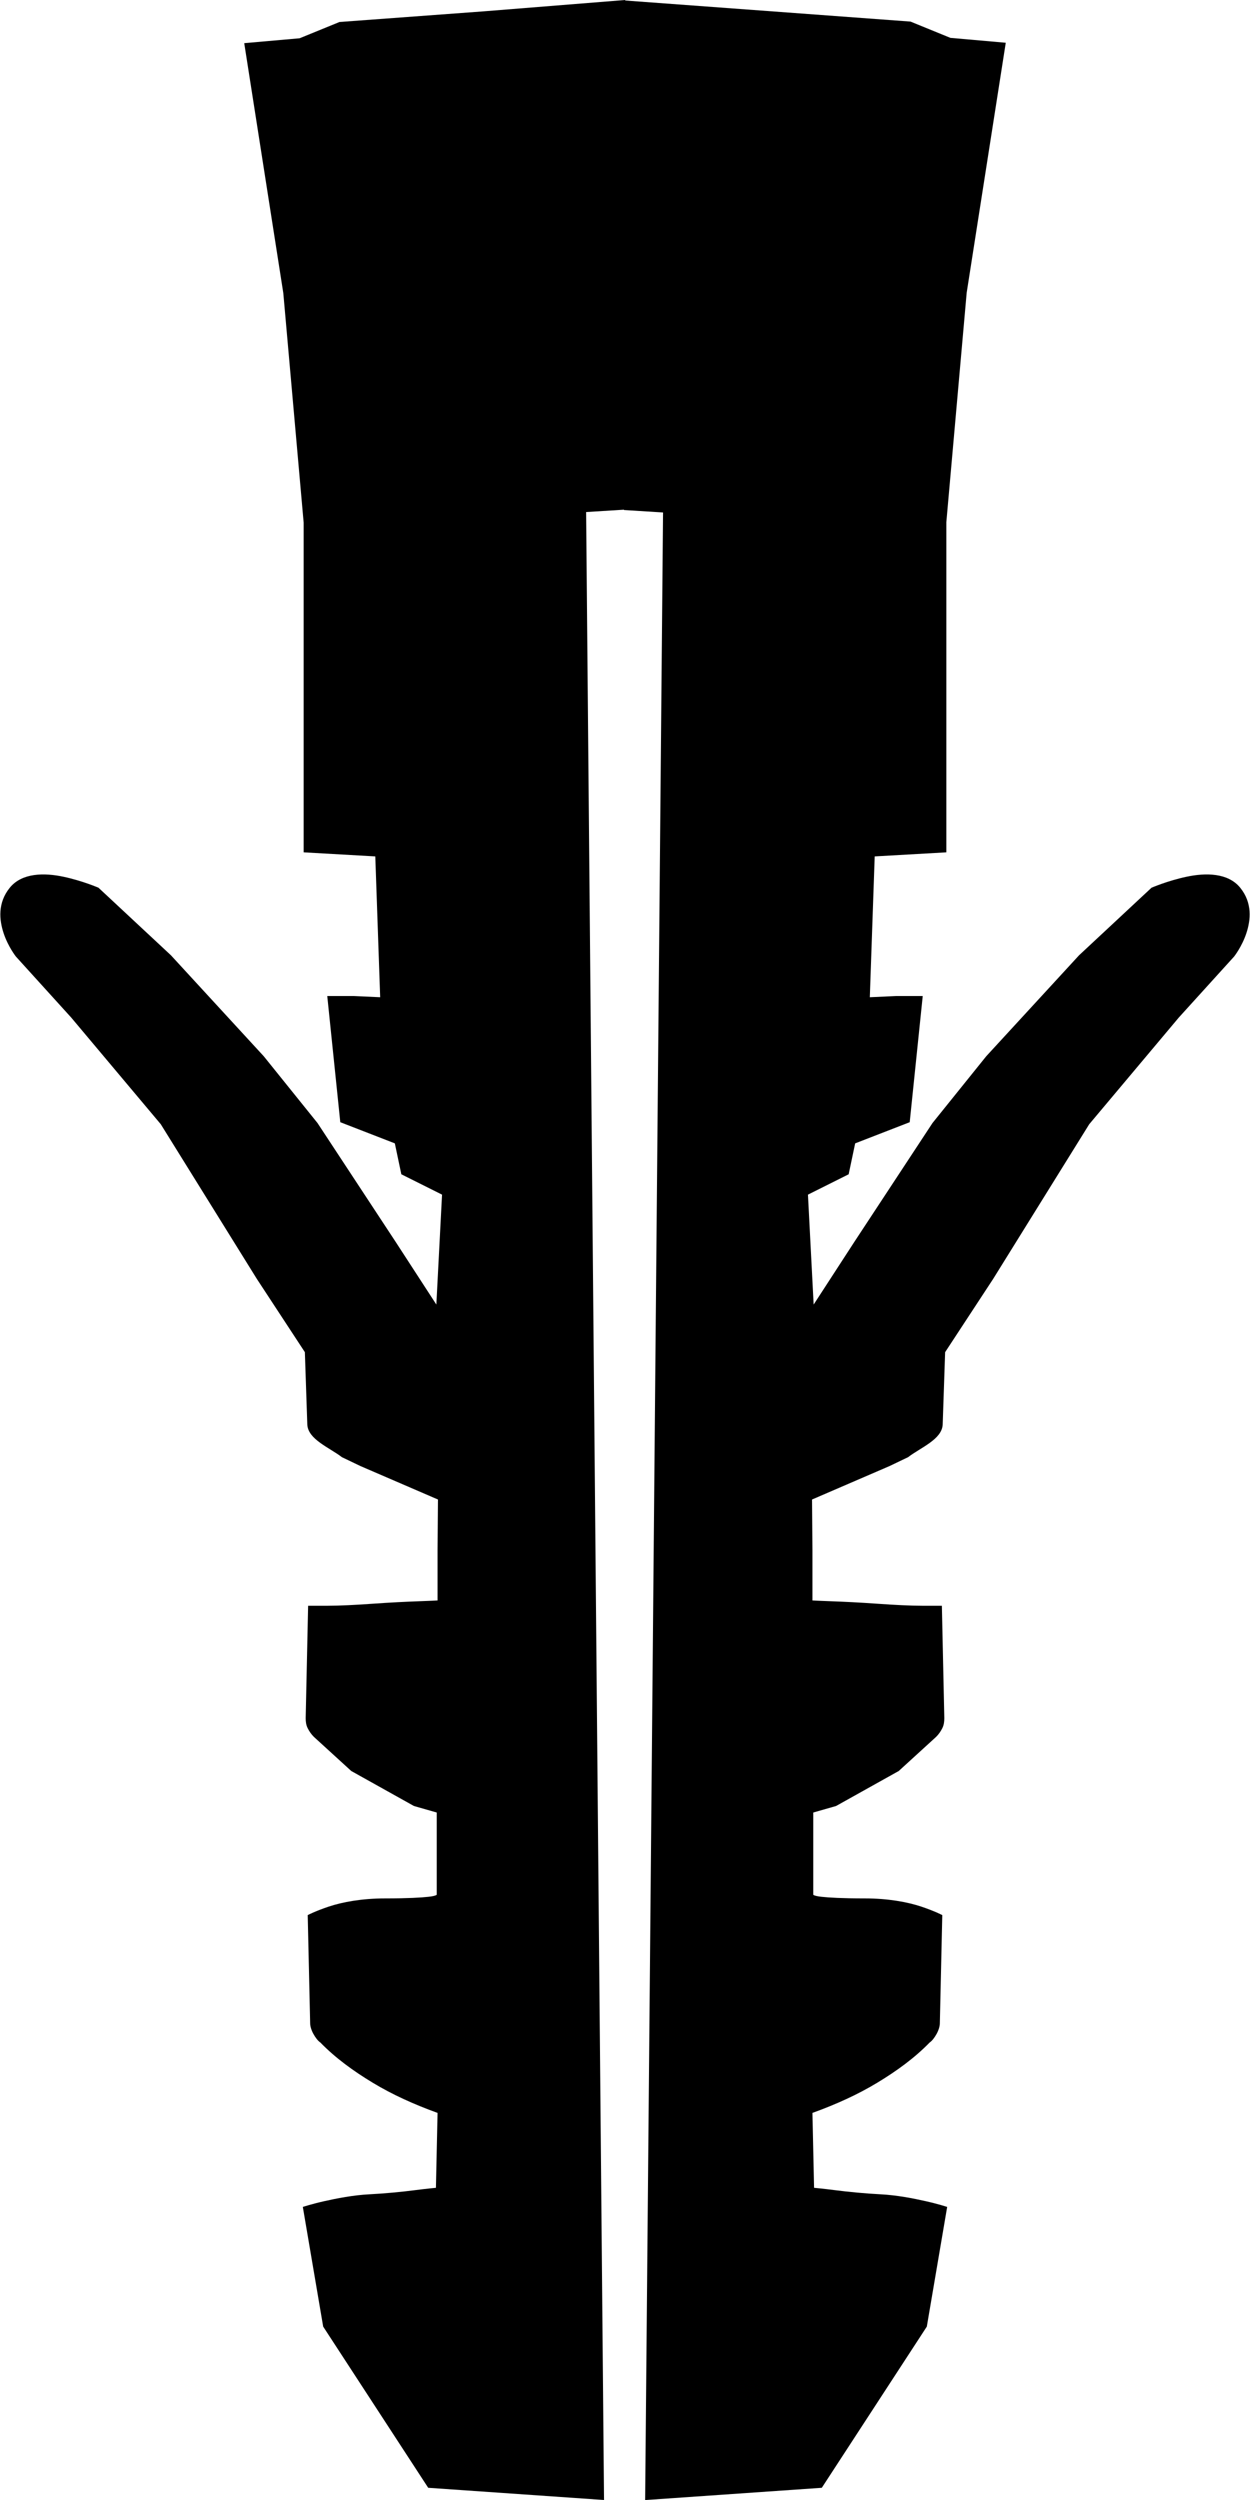
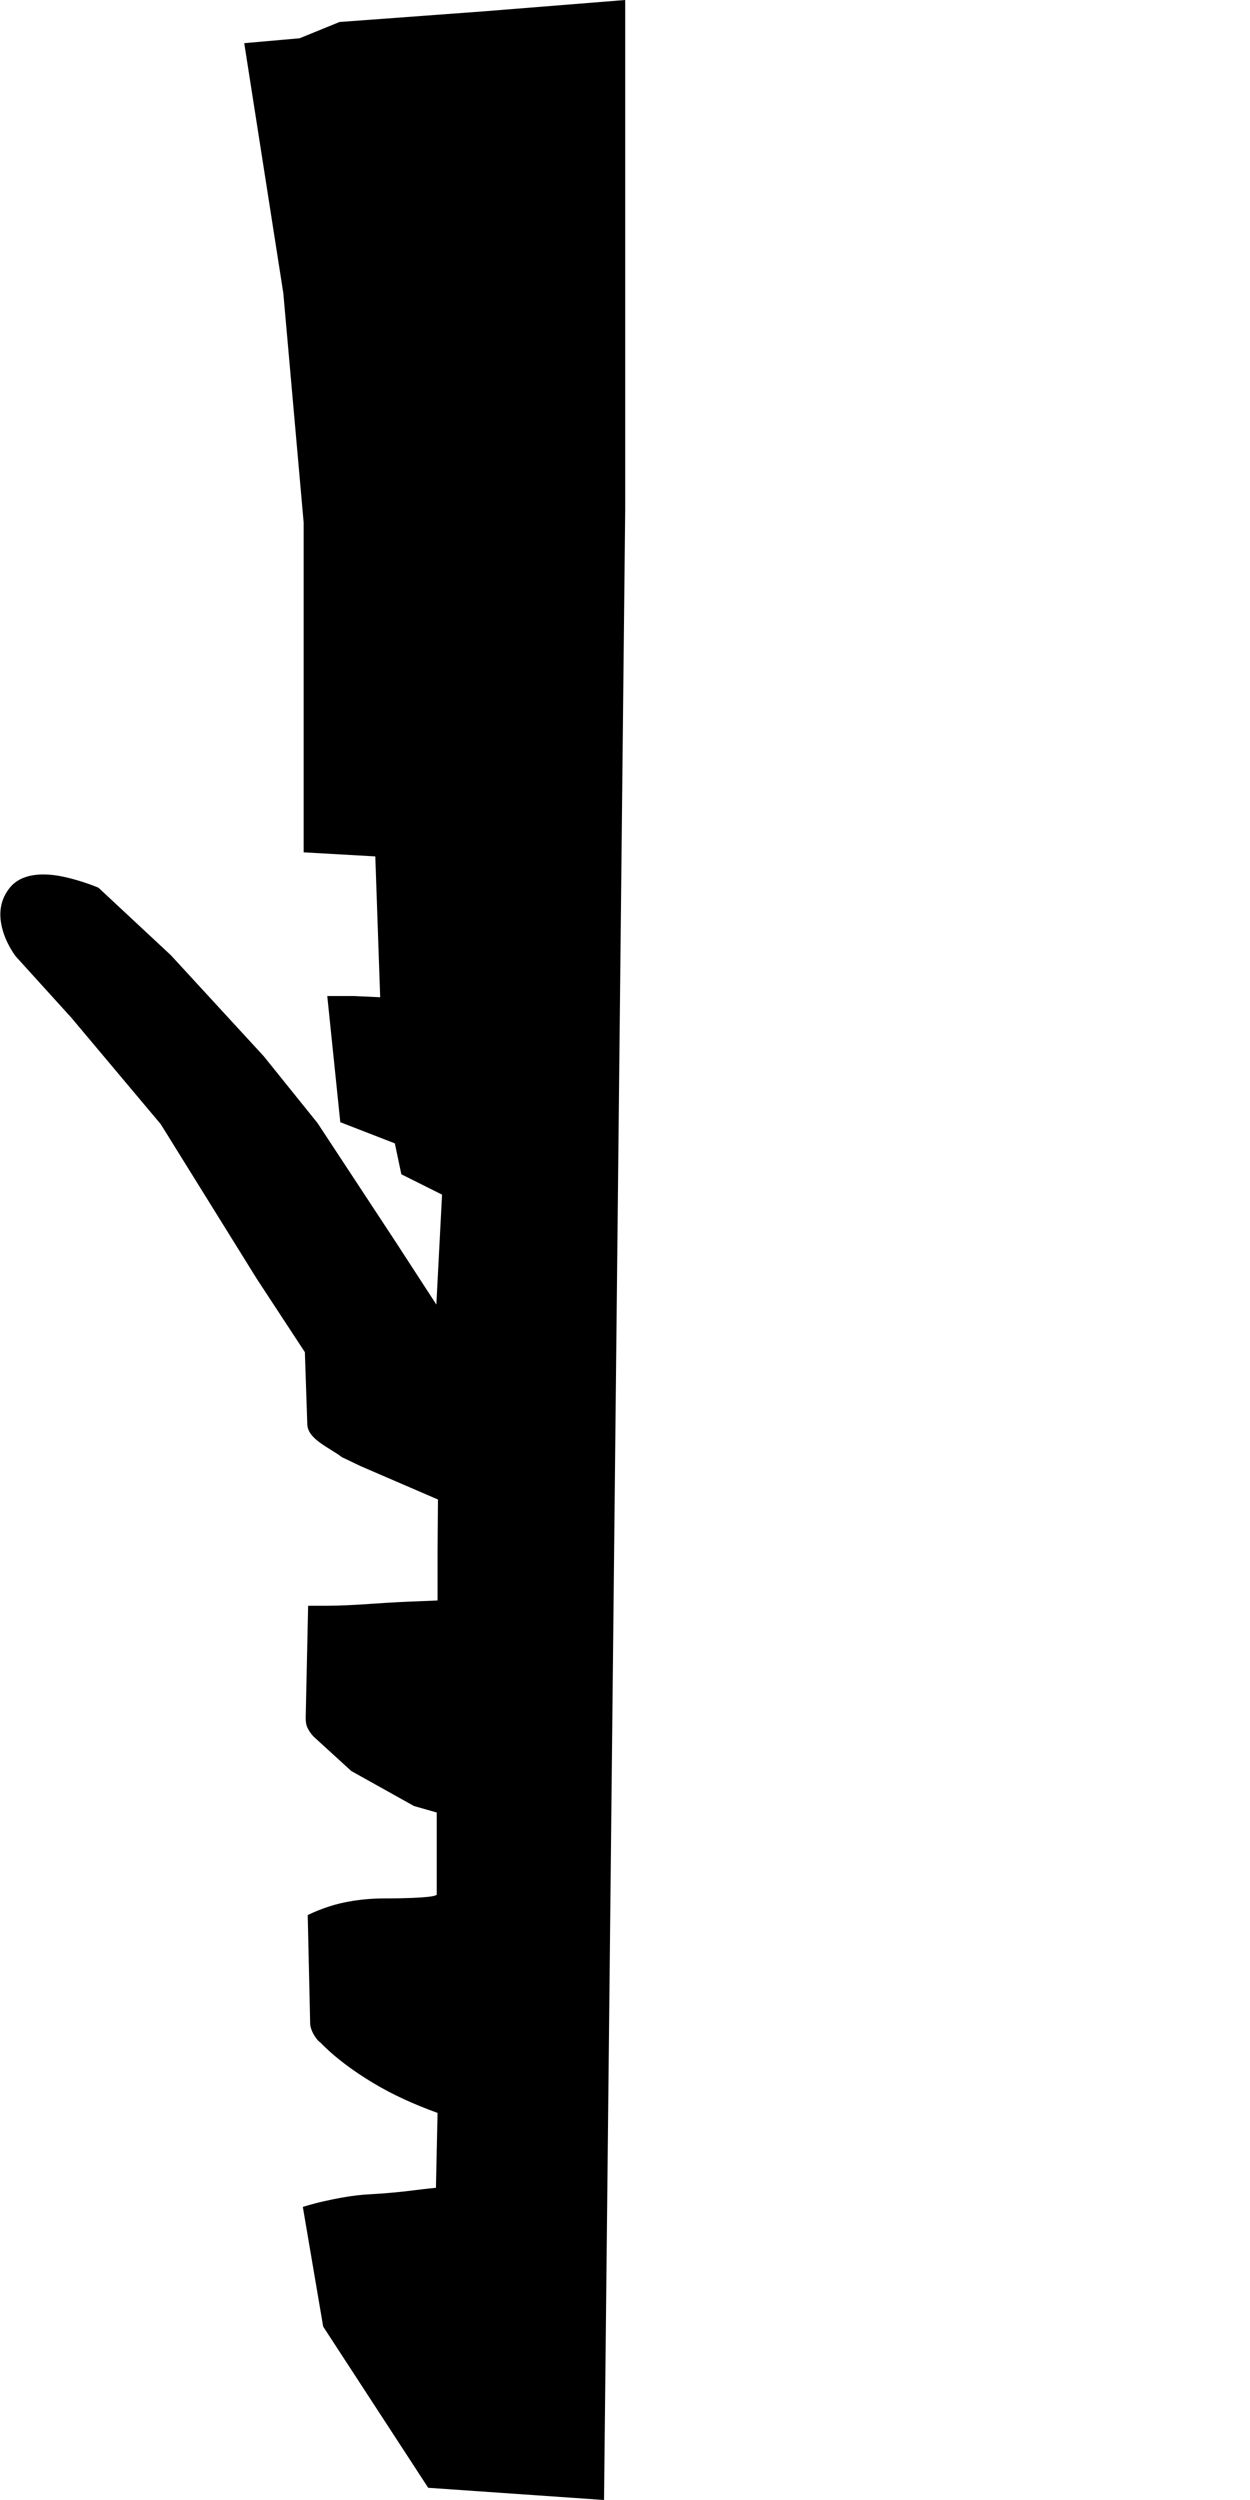
<svg xmlns="http://www.w3.org/2000/svg" id="Ebene_2" data-name="Ebene 2" viewBox="0 0 30.71 61.42">
  <g id="Ebene_1-2" data-name="Ebene 1">
-     <path d="M15.87,61.42l2.16-.15,2.16-.15,1.29-1.98,1.29-1.98.25-1.47.25-1.47s-.21-.07-.52-.14-.72-.15-1.11-.17-.8-.06-1.11-.1-.53-.06-.53-.06l-.02-.92-.02-.92c.58-.21,1.11-.45,1.59-.74s.92-.61,1.29-.99c.06-.04.12-.12.17-.21s.08-.19.08-.26l.03-1.33.03-1.33s-.19-.1-.52-.21-.81-.2-1.38-.2-.89-.02-1.07-.04-.2-.05-.2-.05v-1.01s0-1.01,0-1.01l.28-.08.28-.08.77-.43.77-.43.46-.42.46-.42c.06-.06.11-.13.15-.21s.05-.16.05-.25l-.03-1.38-.03-1.38s-.19,0-.48,0-.69-.02-1.11-.05-.83-.05-1.12-.06-.47-.02-.47-.02v-1.24s-.01-1.24-.01-1.24l.95-.41.95-.41.23-.11.23-.11c.14-.11.35-.22.53-.35s.31-.27.32-.45l.03-.89.03-.89.59-.9.59-.9,1.18-1.9,1.18-1.9,1.1-1.31,1.1-1.31.68-.75.68-.75s.19-.24.3-.57.15-.75-.15-1.12-.85-.37-1.32-.27-.86.27-.86.27l-.89.83-.89.83-1.14,1.24-1.14,1.24-.66.82-.66.82-.96,1.46-.96,1.46-.5.77-.5.77-.07-1.35-.07-1.35.5-.25.5-.25.08-.38.08-.38.67-.26.67-.26.16-1.55.16-1.55h-.65s-.65.03-.65.03l.06-1.73.06-1.73.88-.05.88-.05v-8.11l.25-2.82.25-2.82.48-3.07.48-3.07-.68-.06-.68-.06-.49-.2-.49-.2-3.52-.26-3.52-.26v12.52l.96.06-.44,48.85Z" />
-     <path d="M14.84,61.42l-2.16-.15-2.16-.15-1.29-1.98-1.29-1.98-.25-1.47-.25-1.47s.21-.07.52-.14.72-.15,1.11-.17.8-.06,1.11-.1.53-.06.53-.06l.02-.92.02-.92c-.58-.21-1.11-.45-1.59-.74s-.92-.61-1.29-.99c-.06-.04-.12-.12-.17-.21s-.08-.19-.08-.26l-.03-1.33-.03-1.33s.19-.1.52-.21.81-.2,1.38-.2.89-.02,1.07-.04.2-.05.2-.05v-1.01s0-1.01,0-1.01l-.28-.08-.28-.08-.77-.43-.77-.43-.46-.42-.46-.42c-.06-.06-.11-.13-.15-.21s-.05-.16-.05-.25l.03-1.38.03-1.38s.19,0,.48,0,.69-.02,1.11-.05.83-.05,1.12-.06.47-.02.47-.02v-1.24s.01-1.24.01-1.24l-.95-.41-.95-.41-.23-.11-.23-.11c-.14-.11-.35-.22-.53-.35s-.31-.27-.32-.45l-.03-.89-.03-.89-.59-.9-.59-.9-1.18-1.9-1.18-1.9-1.1-1.31-1.1-1.31-.68-.75-.68-.75s-.19-.24-.3-.57-.15-.75.15-1.12.85-.37,1.32-.27.86.27.86.27l.89.83.89.83,1.14,1.24,1.14,1.24.66.82.66.82.96,1.46.96,1.46.5.77.5.77.07-1.35.07-1.35-.5-.25-.5-.25-.08-.38-.08-.38-.67-.26-.67-.26-.16-1.55-.16-1.55h.65s.65.03.65.03l-.06-1.73-.06-1.73-.88-.05-.88-.05v-4.05s0-4.05,0-4.05l-.25-2.82-.25-2.82-.48-3.07-.48-3.07.68-.06.68-.06.49-.2.49-.2,3.52-.26L15.36,0v12.52l-.96.06.44,48.85Z" />
+     <path d="M14.84,61.42l-2.16-.15-2.16-.15-1.29-1.98-1.29-1.98-.25-1.47-.25-1.47s.21-.07.52-.14.72-.15,1.11-.17.8-.06,1.11-.1.53-.06.53-.06l.02-.92.02-.92c-.58-.21-1.11-.45-1.59-.74s-.92-.61-1.29-.99c-.06-.04-.12-.12-.17-.21s-.08-.19-.08-.26l-.03-1.33-.03-1.33s.19-.1.52-.21.81-.2,1.38-.2.89-.02,1.07-.04.2-.05.2-.05v-1.01s0-1.01,0-1.01l-.28-.08-.28-.08-.77-.43-.77-.43-.46-.42-.46-.42c-.06-.06-.11-.13-.15-.21s-.05-.16-.05-.25l.03-1.38.03-1.38s.19,0,.48,0,.69-.02,1.11-.05.83-.05,1.12-.06.47-.02.47-.02v-1.24s.01-1.24.01-1.24l-.95-.41-.95-.41-.23-.11-.23-.11c-.14-.11-.35-.22-.53-.35s-.31-.27-.32-.45l-.03-.89-.03-.89-.59-.9-.59-.9-1.18-1.9-1.18-1.9-1.1-1.31-1.1-1.31-.68-.75-.68-.75s-.19-.24-.3-.57-.15-.75.15-1.12.85-.37,1.32-.27.86.27.86.27l.89.83.89.83,1.14,1.24,1.14,1.24.66.82.66.82.96,1.46.96,1.46.5.77.5.77.07-1.35.07-1.35-.5-.25-.5-.25-.08-.38-.08-.38-.67-.26-.67-.26-.16-1.55-.16-1.55h.65s.65.03.65.03l-.06-1.73-.06-1.73-.88-.05-.88-.05v-4.05s0-4.05,0-4.05l-.25-2.82-.25-2.82-.48-3.07-.48-3.07.68-.06.68-.06.49-.2.49-.2,3.52-.26L15.36,0v12.52Z" />
  </g>
</svg>